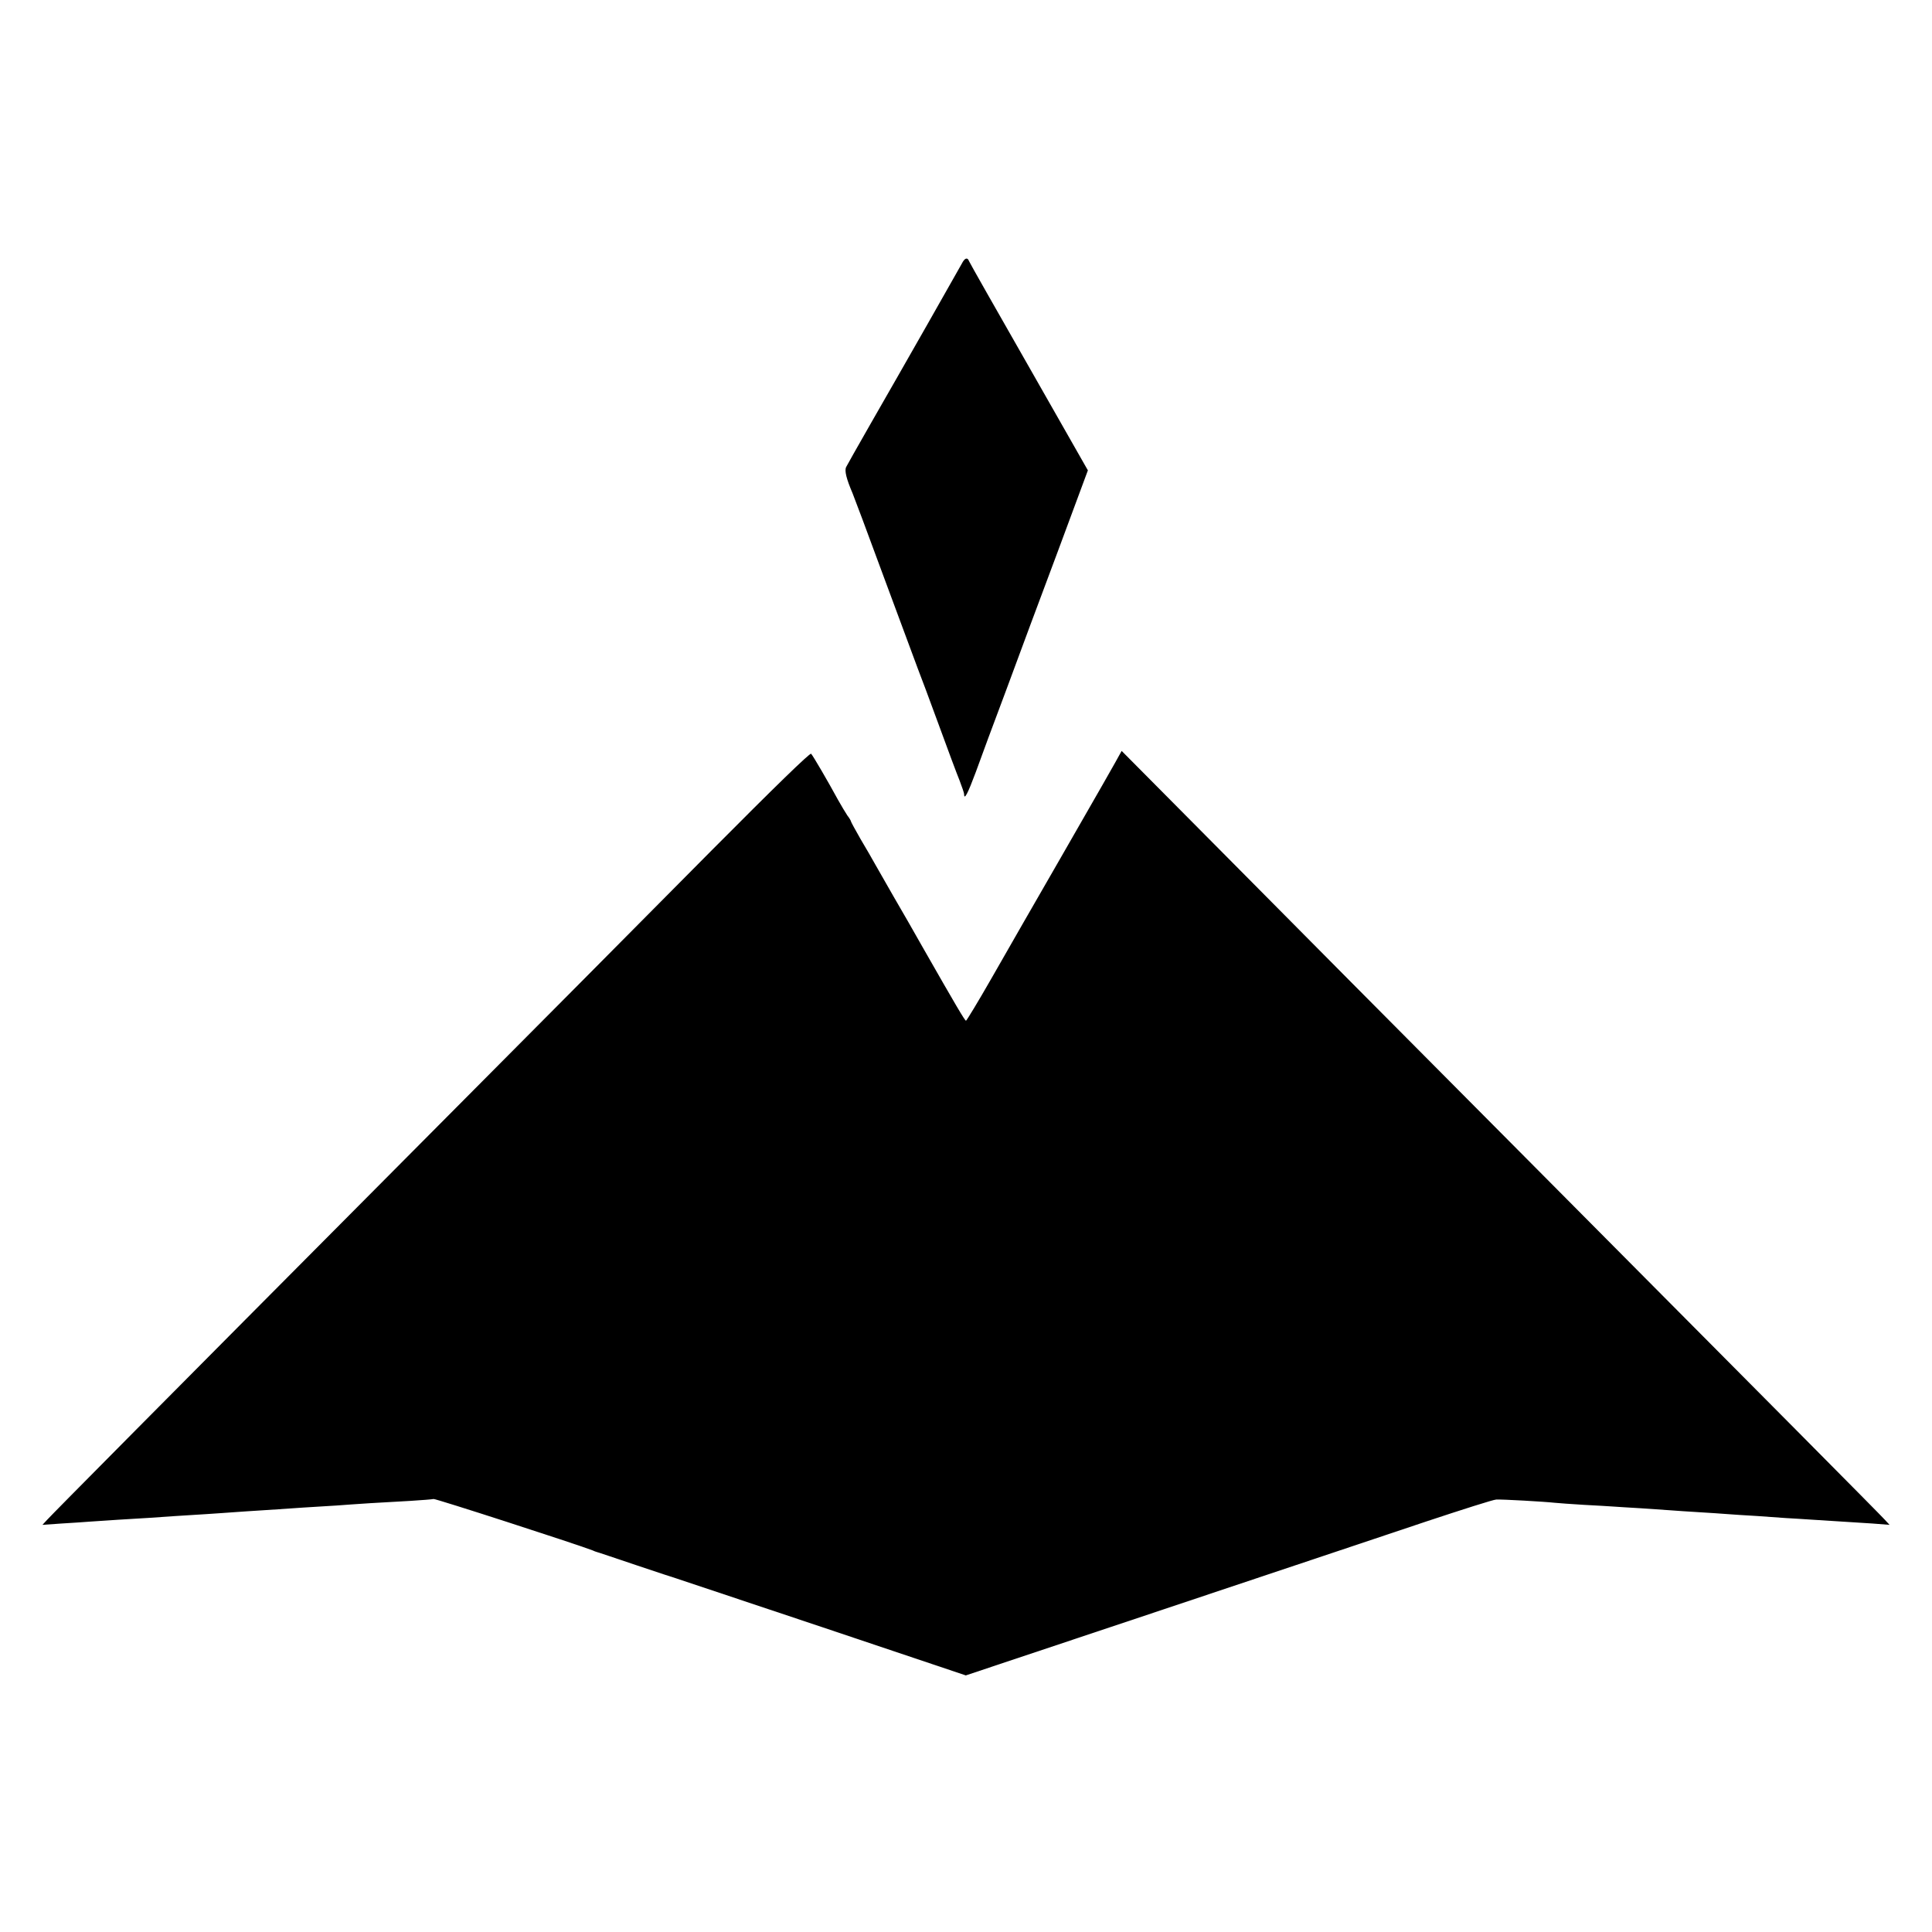
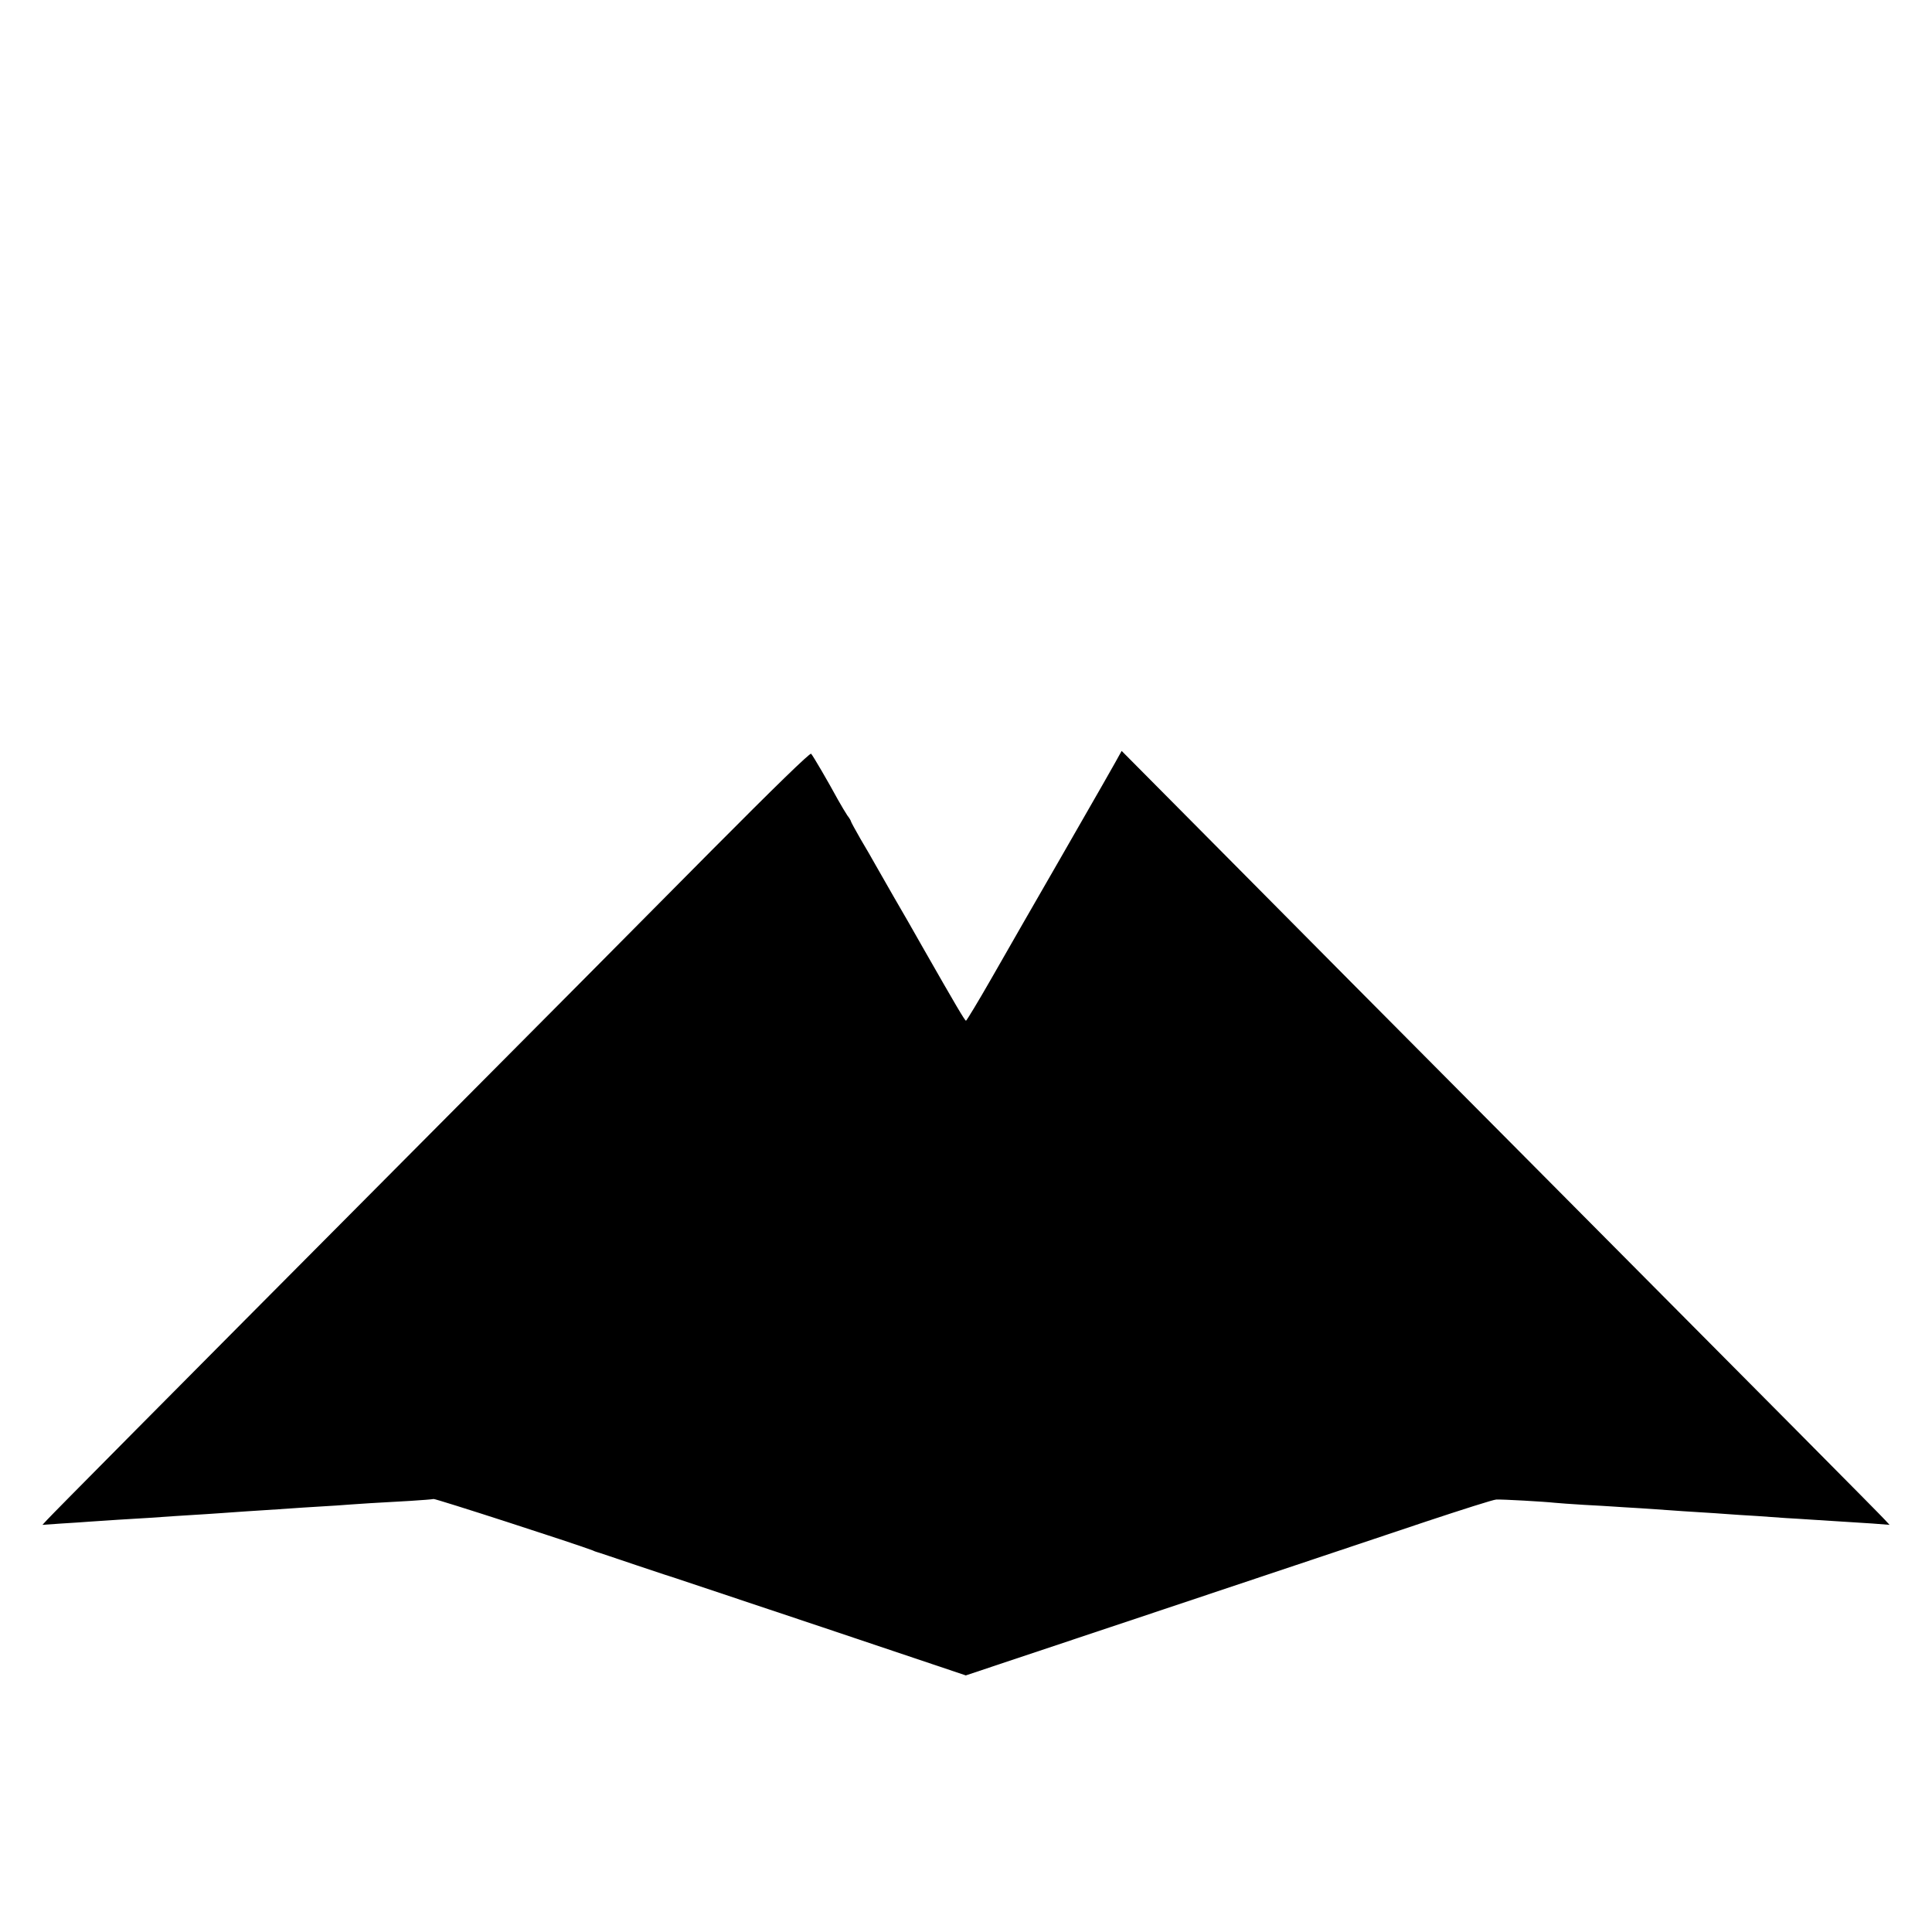
<svg xmlns="http://www.w3.org/2000/svg" version="1" width="1365.333" height="1365.333" viewBox="0 0 1024 1024">
-   <path d="M509.8 139.7c-1.1 2.1-31.8 56.1-48.7 85.5-7.6 13.3-11.7 20.6-12.6 22.3-1 1.9.1 6.3 3.4 14 .5 1.1 8 21.1 16.6 44.5 8.7 23.4 16.8 45.2 18 48.5 1.3 3.3 6.3 16.6 11 29.5 4.7 12.9 9.7 26.3 11.1 29.7 1.3 3.4 2.4 6.6 2.4 7.2 0 3.5 2-.4 6.2-11.7 2.5-7 9.8-26.7 16.2-43.7 6.3-17.1 18.6-50.2 27.4-73.6l15.8-42.6-31.2-54.8c-17.2-30.1-31.5-55.3-31.8-56.1-.8-2.2-2.3-1.7-3.8 1.3z" />
  <path d="M591 404.3c-4.9 8.7-3.2 5.7-28.9 50.5-12.9 22.4-29.3 50.9-36.4 63.4-7.2 12.6-13.4 22.8-13.7 22.8-.6 0-5.2-7.8-23-39-4.2-7.4-11-19.4-15.2-26.5-4.1-7.2-8.6-15-10-17.5-1.4-2.5-4.8-8.5-7.7-13.3-2.8-4.9-5.1-9.1-5.1-9.4 0-.3-.8-1.7-1.9-3.1-1-1.5-3.2-5.2-4.9-8.2-5.1-9.4-13.3-23.5-14.3-24.5-.6-.6-19.4 17.7-52.2 50.7-28.1 28.4-102.5 103.3-165.2 166.3C85 744.7 28.7 801.5 25 805.5l-2.5 2.7 10-.7c5.5-.3 12.3-.8 15-1 2.8-.2 9.5-.6 15-1 5.5-.3 12.9-.8 16.5-1 7.6-.6 18-1.2 30.5-2 5-.3 11.5-.8 14.5-1 3-.2 9.8-.7 15-1 5.2-.3 12-.8 15-1 3-.2 10-.7 15.5-1 5.5-.3 12.9-.8 16.5-1.1 6.5-.5 10.4-.7 31.5-1.9 6.1-.4 11.6-.8 12.3-1 .9-.3 74.7 23.6 84.2 27.2.8.4 1.7.7 2 .8.3 0 9.7 3.2 21 7s21 7 21.5 7.1c.6.2 35.3 11.8 77.2 25.8l76.2 25.6 104.8-35c57.7-19.3 120.3-40.2 139.3-46.6 19-6.3 35.6-11.6 37-11.6 2.9-.2 25.7 1.1 31 1.7 1.9.2 8.9.7 15.5 1.1 6.6.3 13.6.8 15.5.9 1.9.1 8.5.6 14.5.9 6.1.4 13.3.9 16 1.1 2.8.2 9.5.7 15 1 5.5.3 12.3.8 15 1 2.8.2 9.7.7 15.5 1 5.8.4 12.8.9 15.5 1.1 2.8.1 9.3.6 14.5.9 11.3.7 19.3 1.2 31.5 2l9 .7-2.5-2.7C995.8 802 941.2 747 808 613c-58.6-58.9-130.6-131.4-160-161.1L594.5 398l-3.5 6.3z" />
</svg>